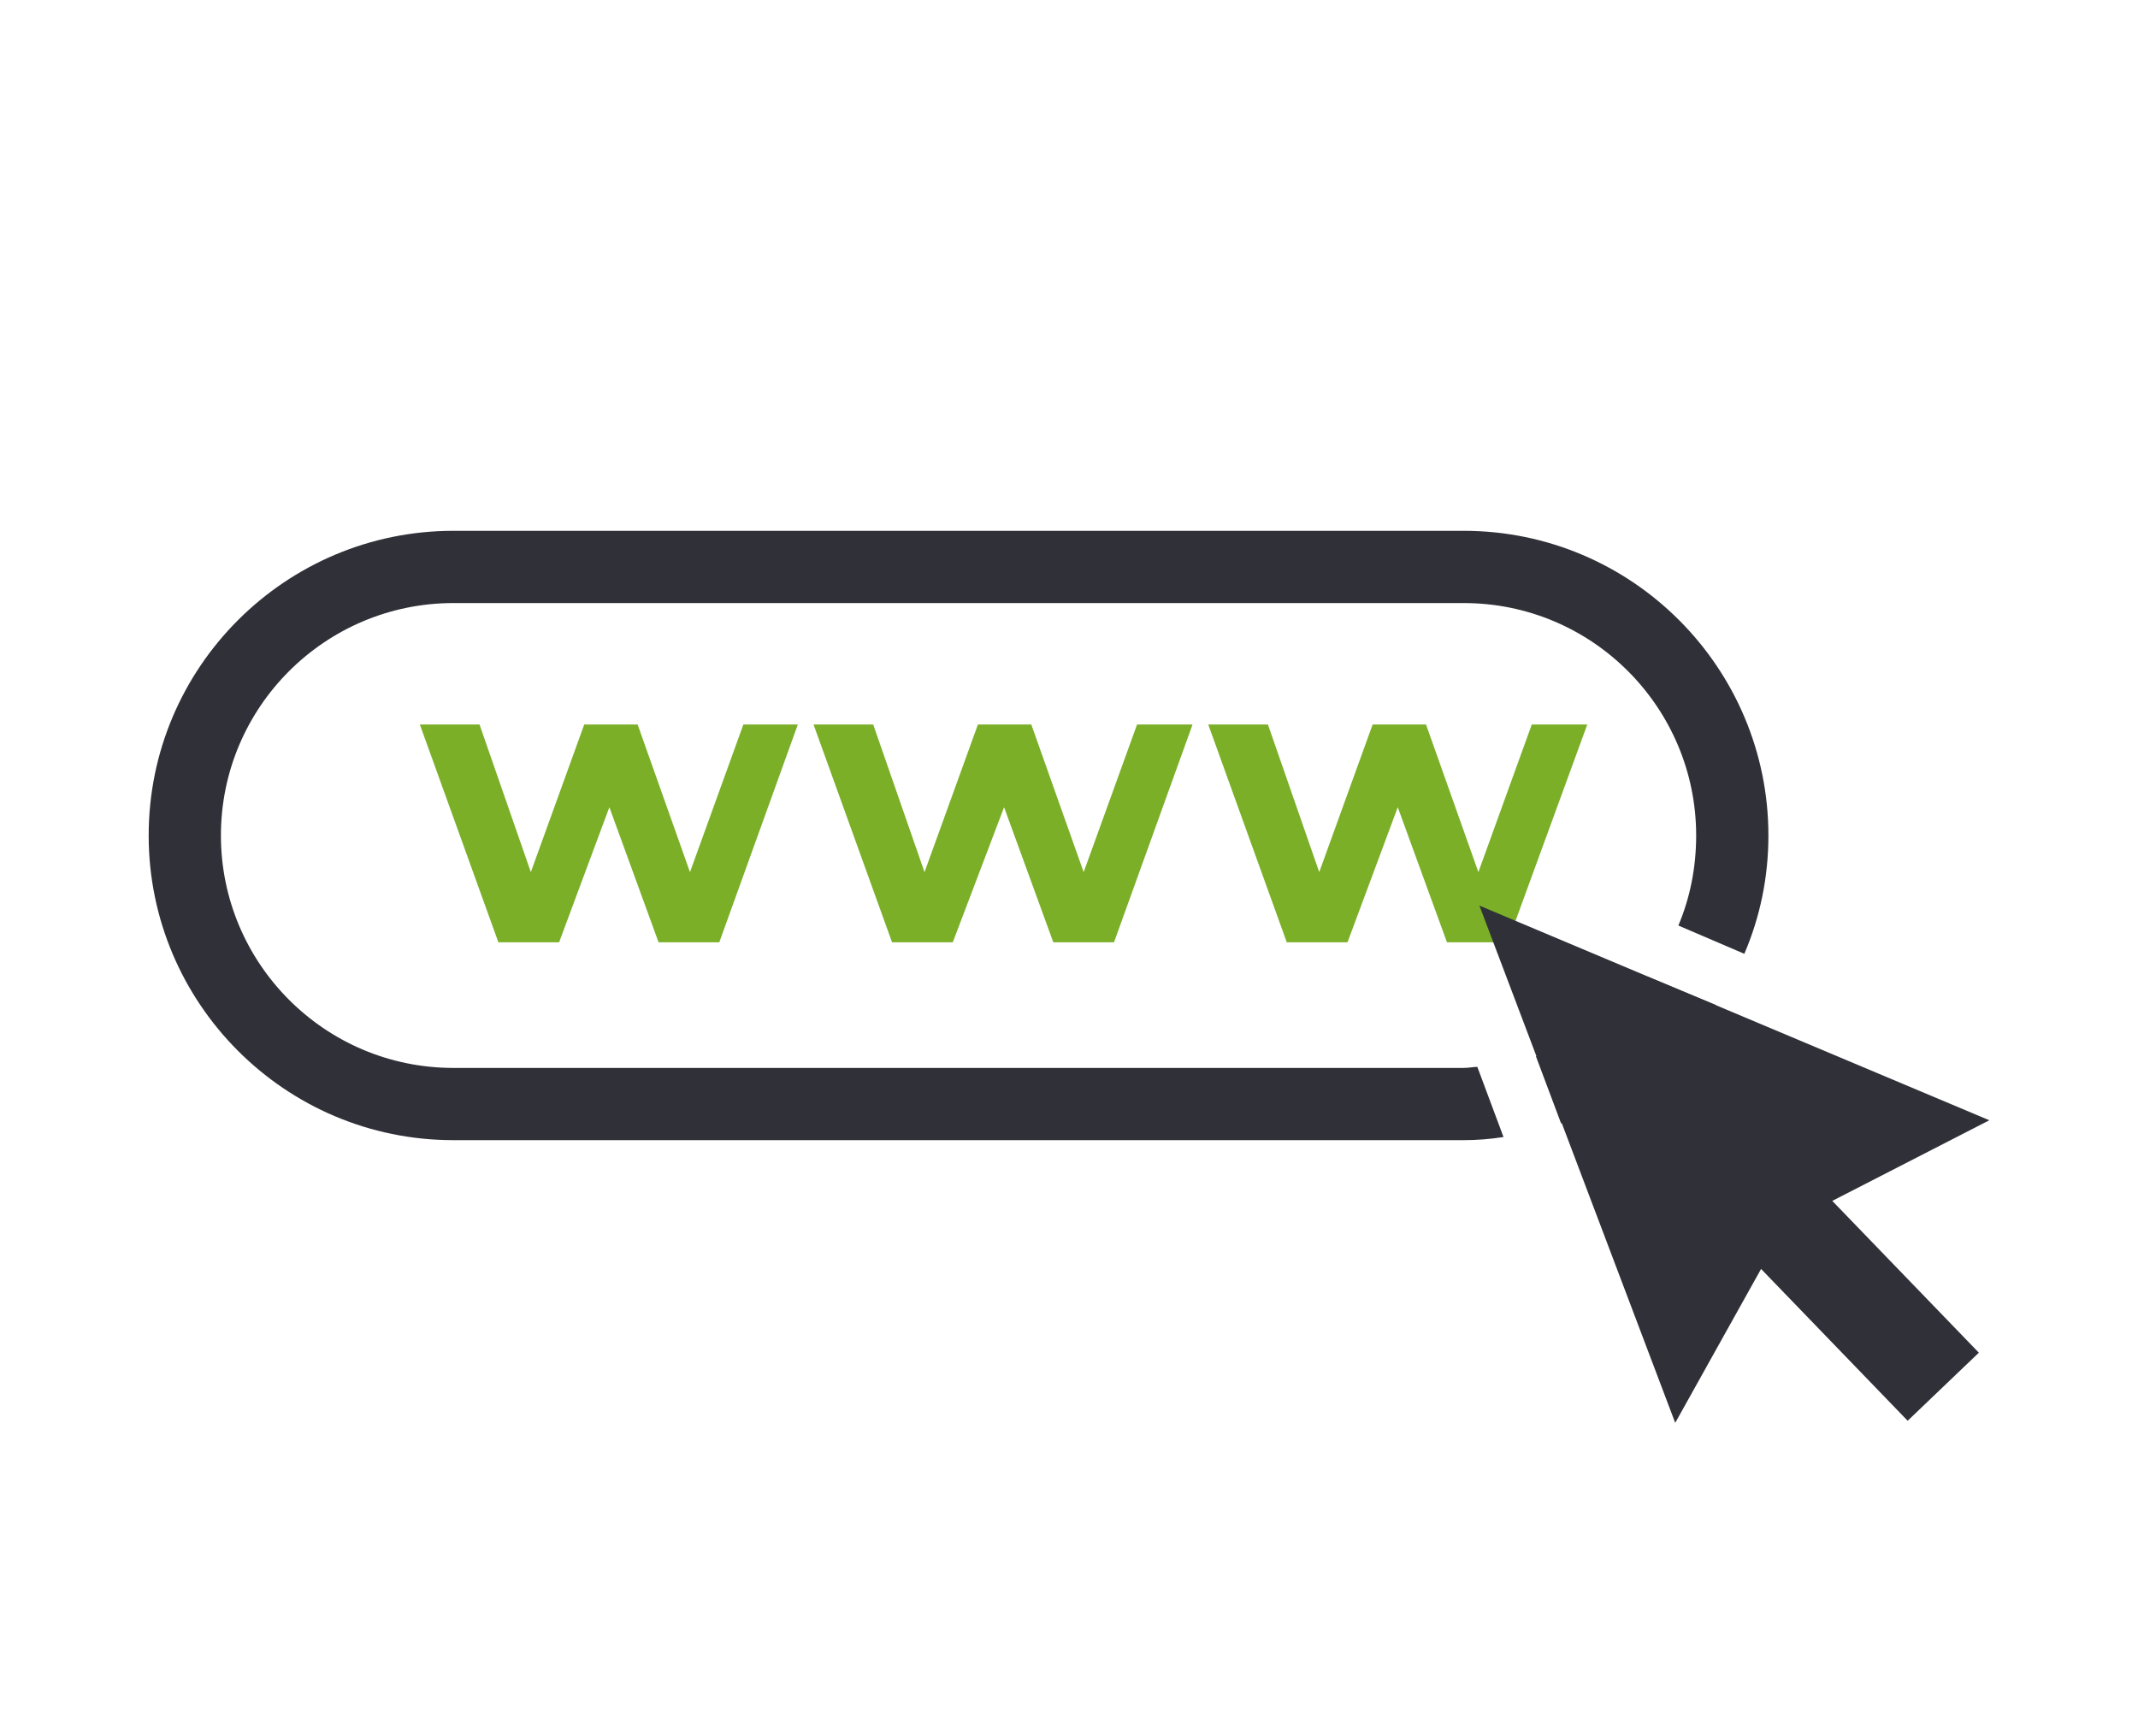
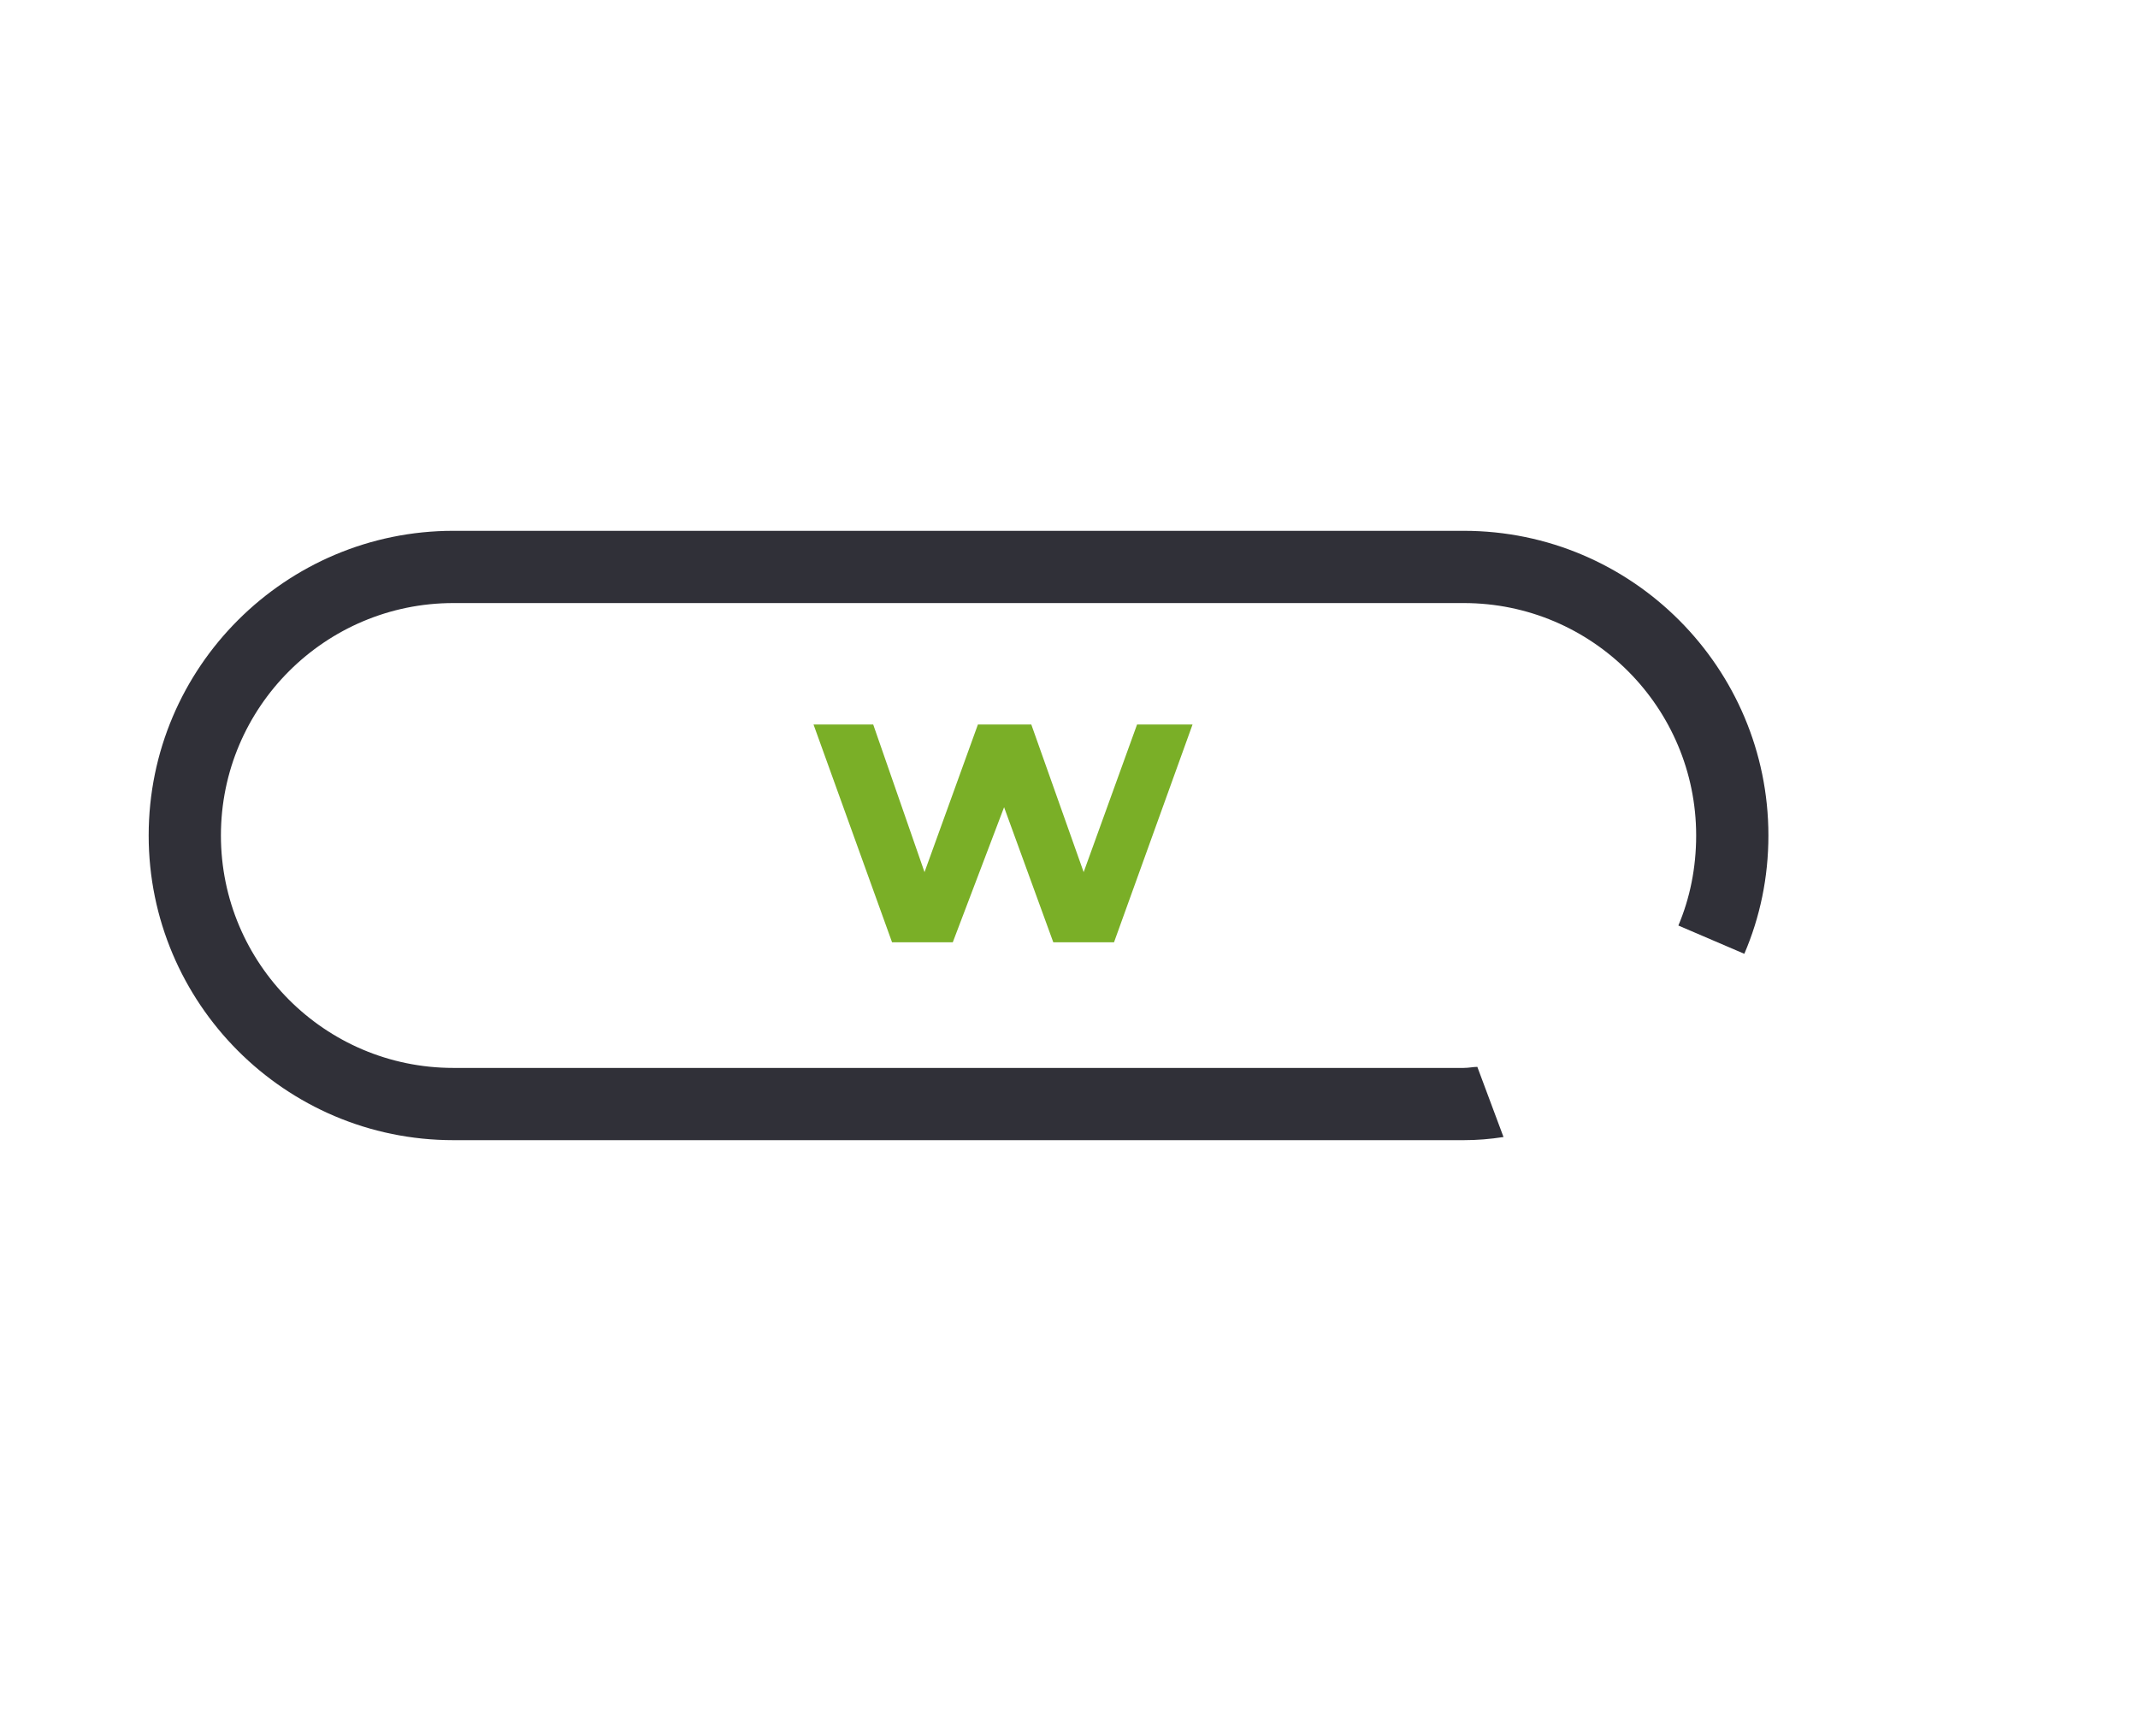
<svg xmlns="http://www.w3.org/2000/svg" version="1.1" id="Capa_1" x="0px" y="0px" viewBox="0 0 204.2 165.8" style="enable-background:new 0 0 204.2 165.8;" xml:space="preserve">
  <style type="text/css">
	.st0{fill:#303038;}
	.st1{fill:#7AAF27;}
</style>
  <g>
    <g>
-       <path class="st0" d="M163.9,96l-6.5-2.7c-2.7,3.5-6.4,6.2-10.7,7.6l2.4,6.4C155.2,105.2,160.3,101.2,163.9,96z" />
      <path class="st0" d="M141.1,101.9c-0.4,0-0.8,0.1-1.3,0.1H43.3c-12.3,0-22.2-10-22.2-22.2c0-12.3,10-22.2,22.2-22.2h96.5    c12.3,0,22.2,10,22.2,22.2c0,3.1-0.6,6-1.7,8.6l6.3,2.7c1.5-3.5,2.3-7.3,2.3-11.3c0-16-13-29.1-29.1-29.1H43.3    c-16,0-29.1,13-29.1,29.1c0,16,13,29.1,29.1,29.1h96.5c1.3,0,2.5-0.1,3.8-0.3L141.1,101.9z" />
    </g>
    <g>
-       <path class="st1" d="M76.2,69.2L68.7,90h-5.8l-4.7-12.9L53.4,90h-5.8l-7.5-20.8h5.7l4.9,14.1l5.1-14.1h5.1l5,14.1l5.1-14.1H76.2z" />
      <path class="st1" d="M113.9,69.2L106.4,90h-5.8l-4.7-12.9L91,90h-5.8l-7.5-20.8h5.7l4.9,14.1l5.1-14.1h5.1l5,14.1l5.1-14.1H113.9z    " />
-       <path class="st1" d="M151.6,69.2L144,90h-5.8l-4.7-12.9L128.7,90h-5.8l-7.5-20.8h5.7l4.9,14.1l5.1-14.1h5.1l5,14.1l5.1-14.1H151.6    z" />
    </g>
-     <polygon class="st0" points="190,107 141.3,86.5 160,135.9 168.2,121.2 182.2,135.7 189,129.2 175,114.7  " />
  </g>
</svg>